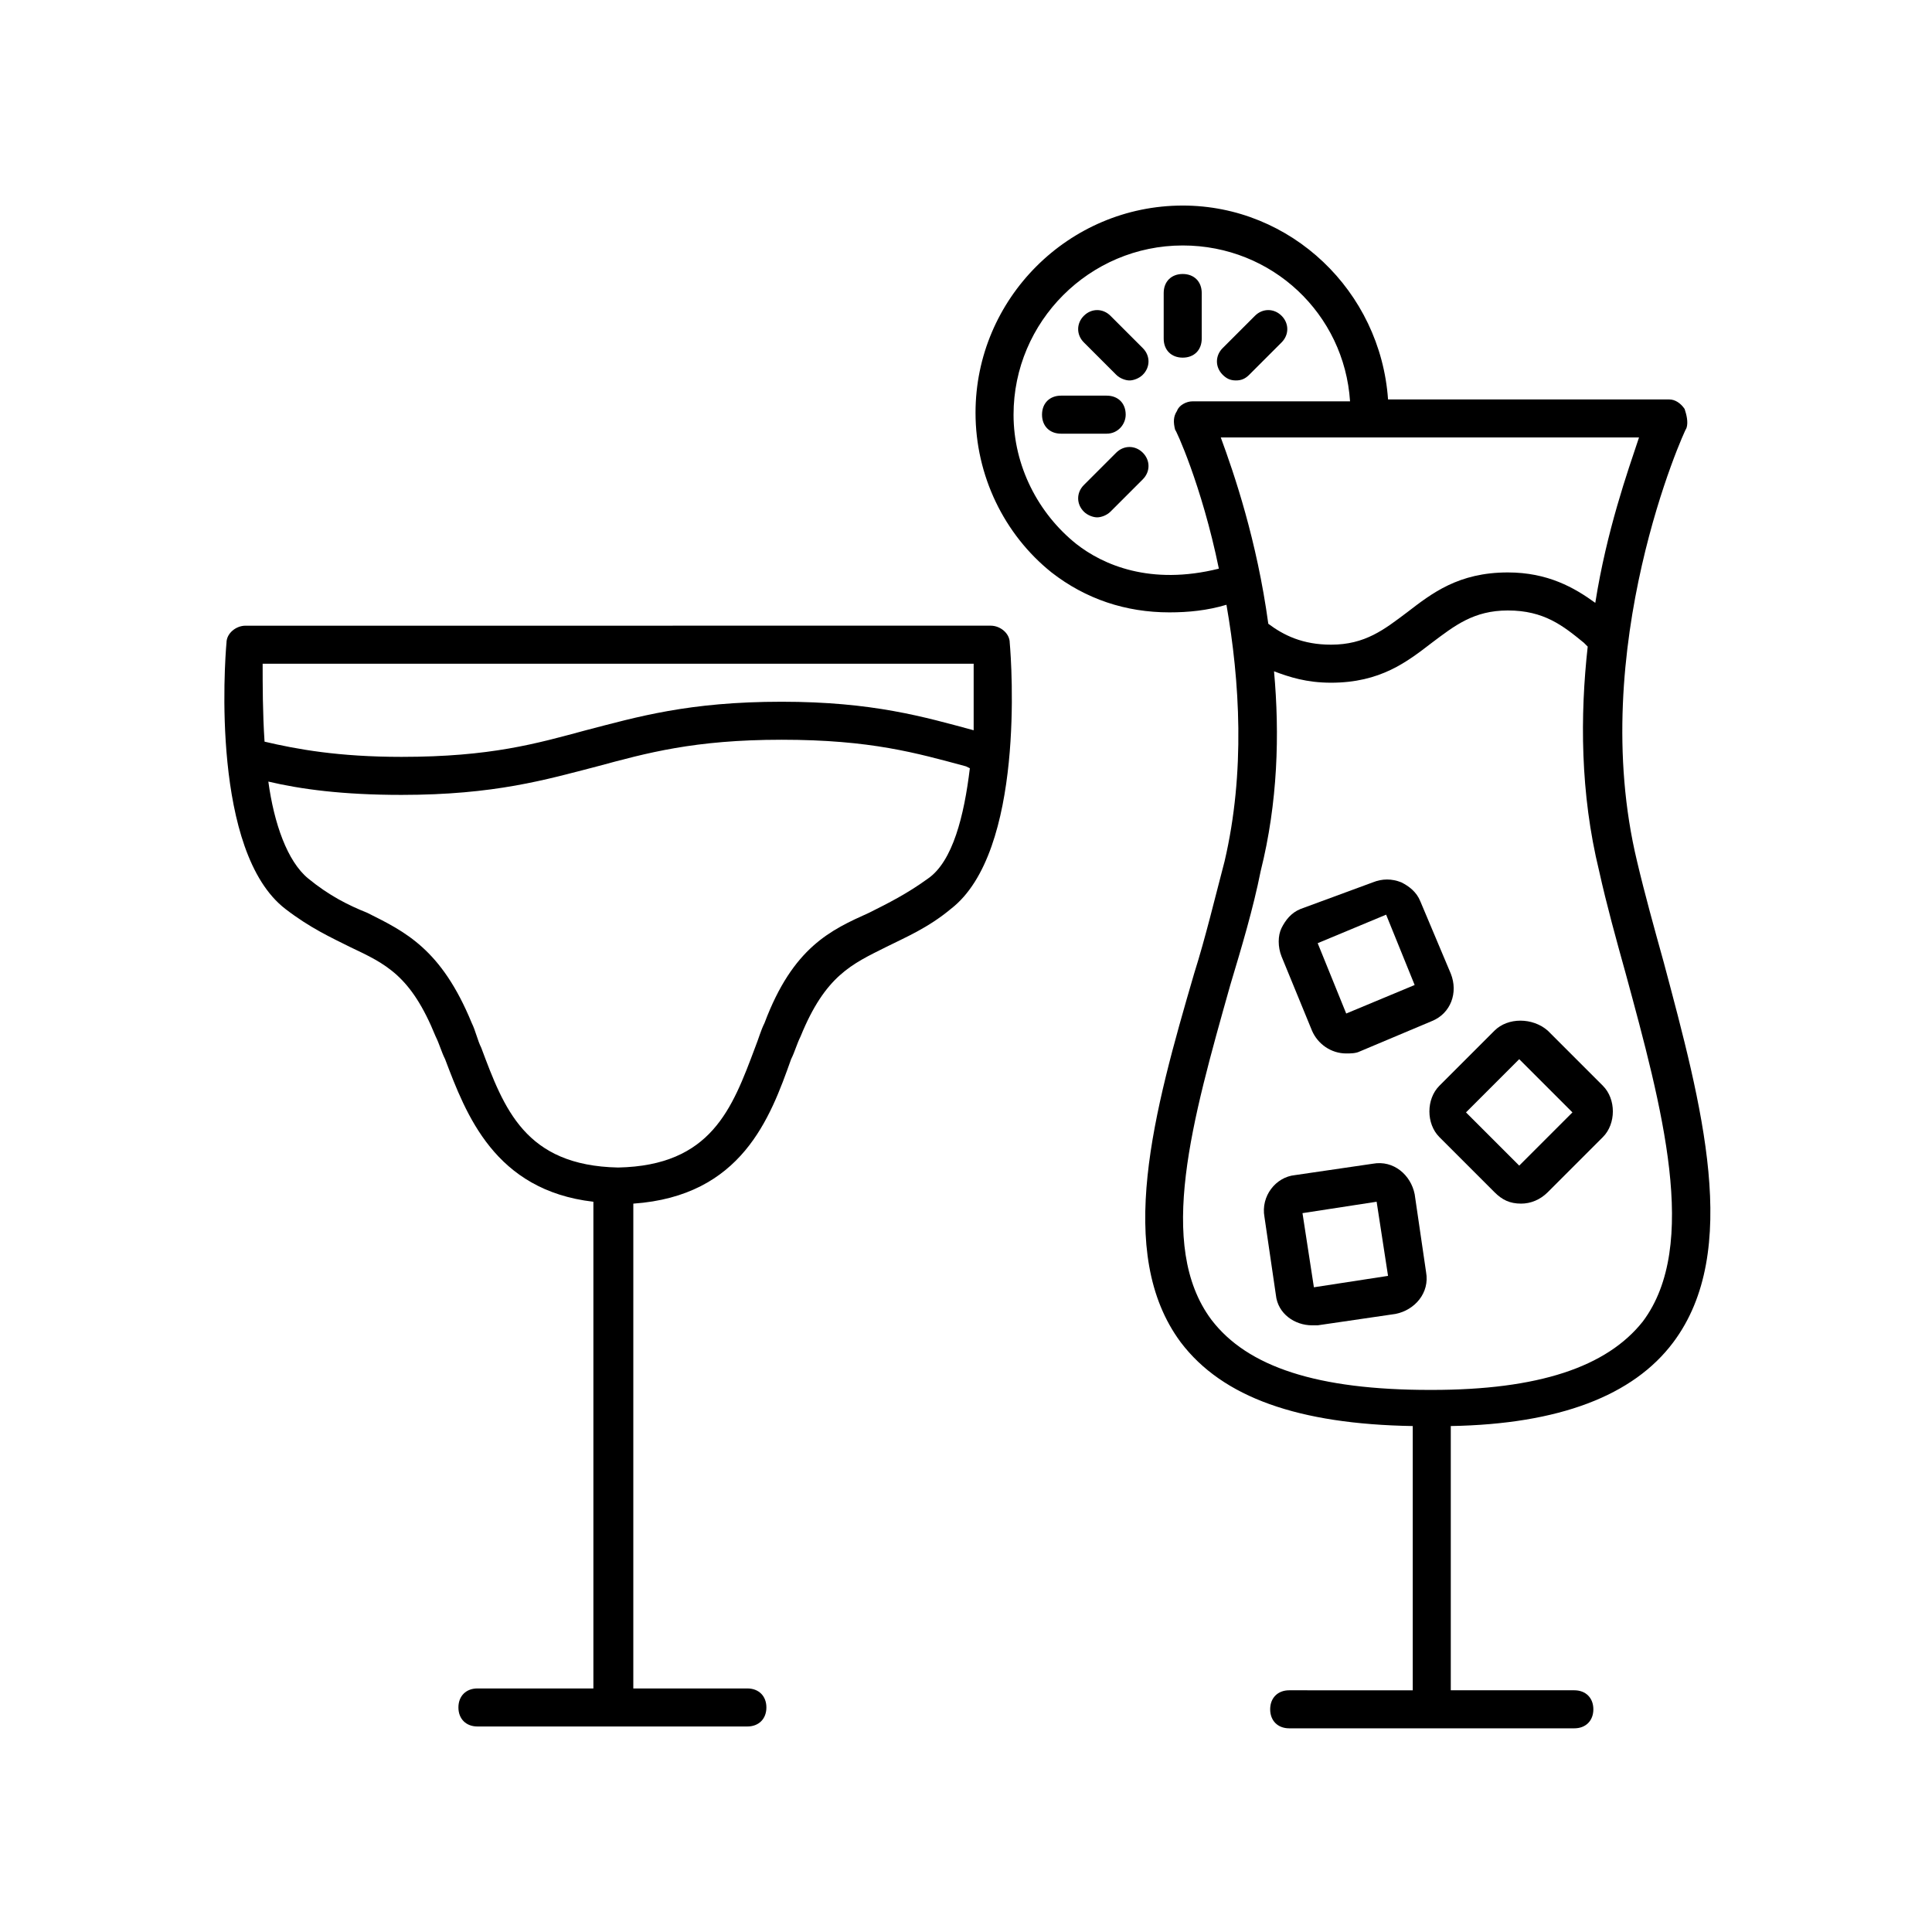
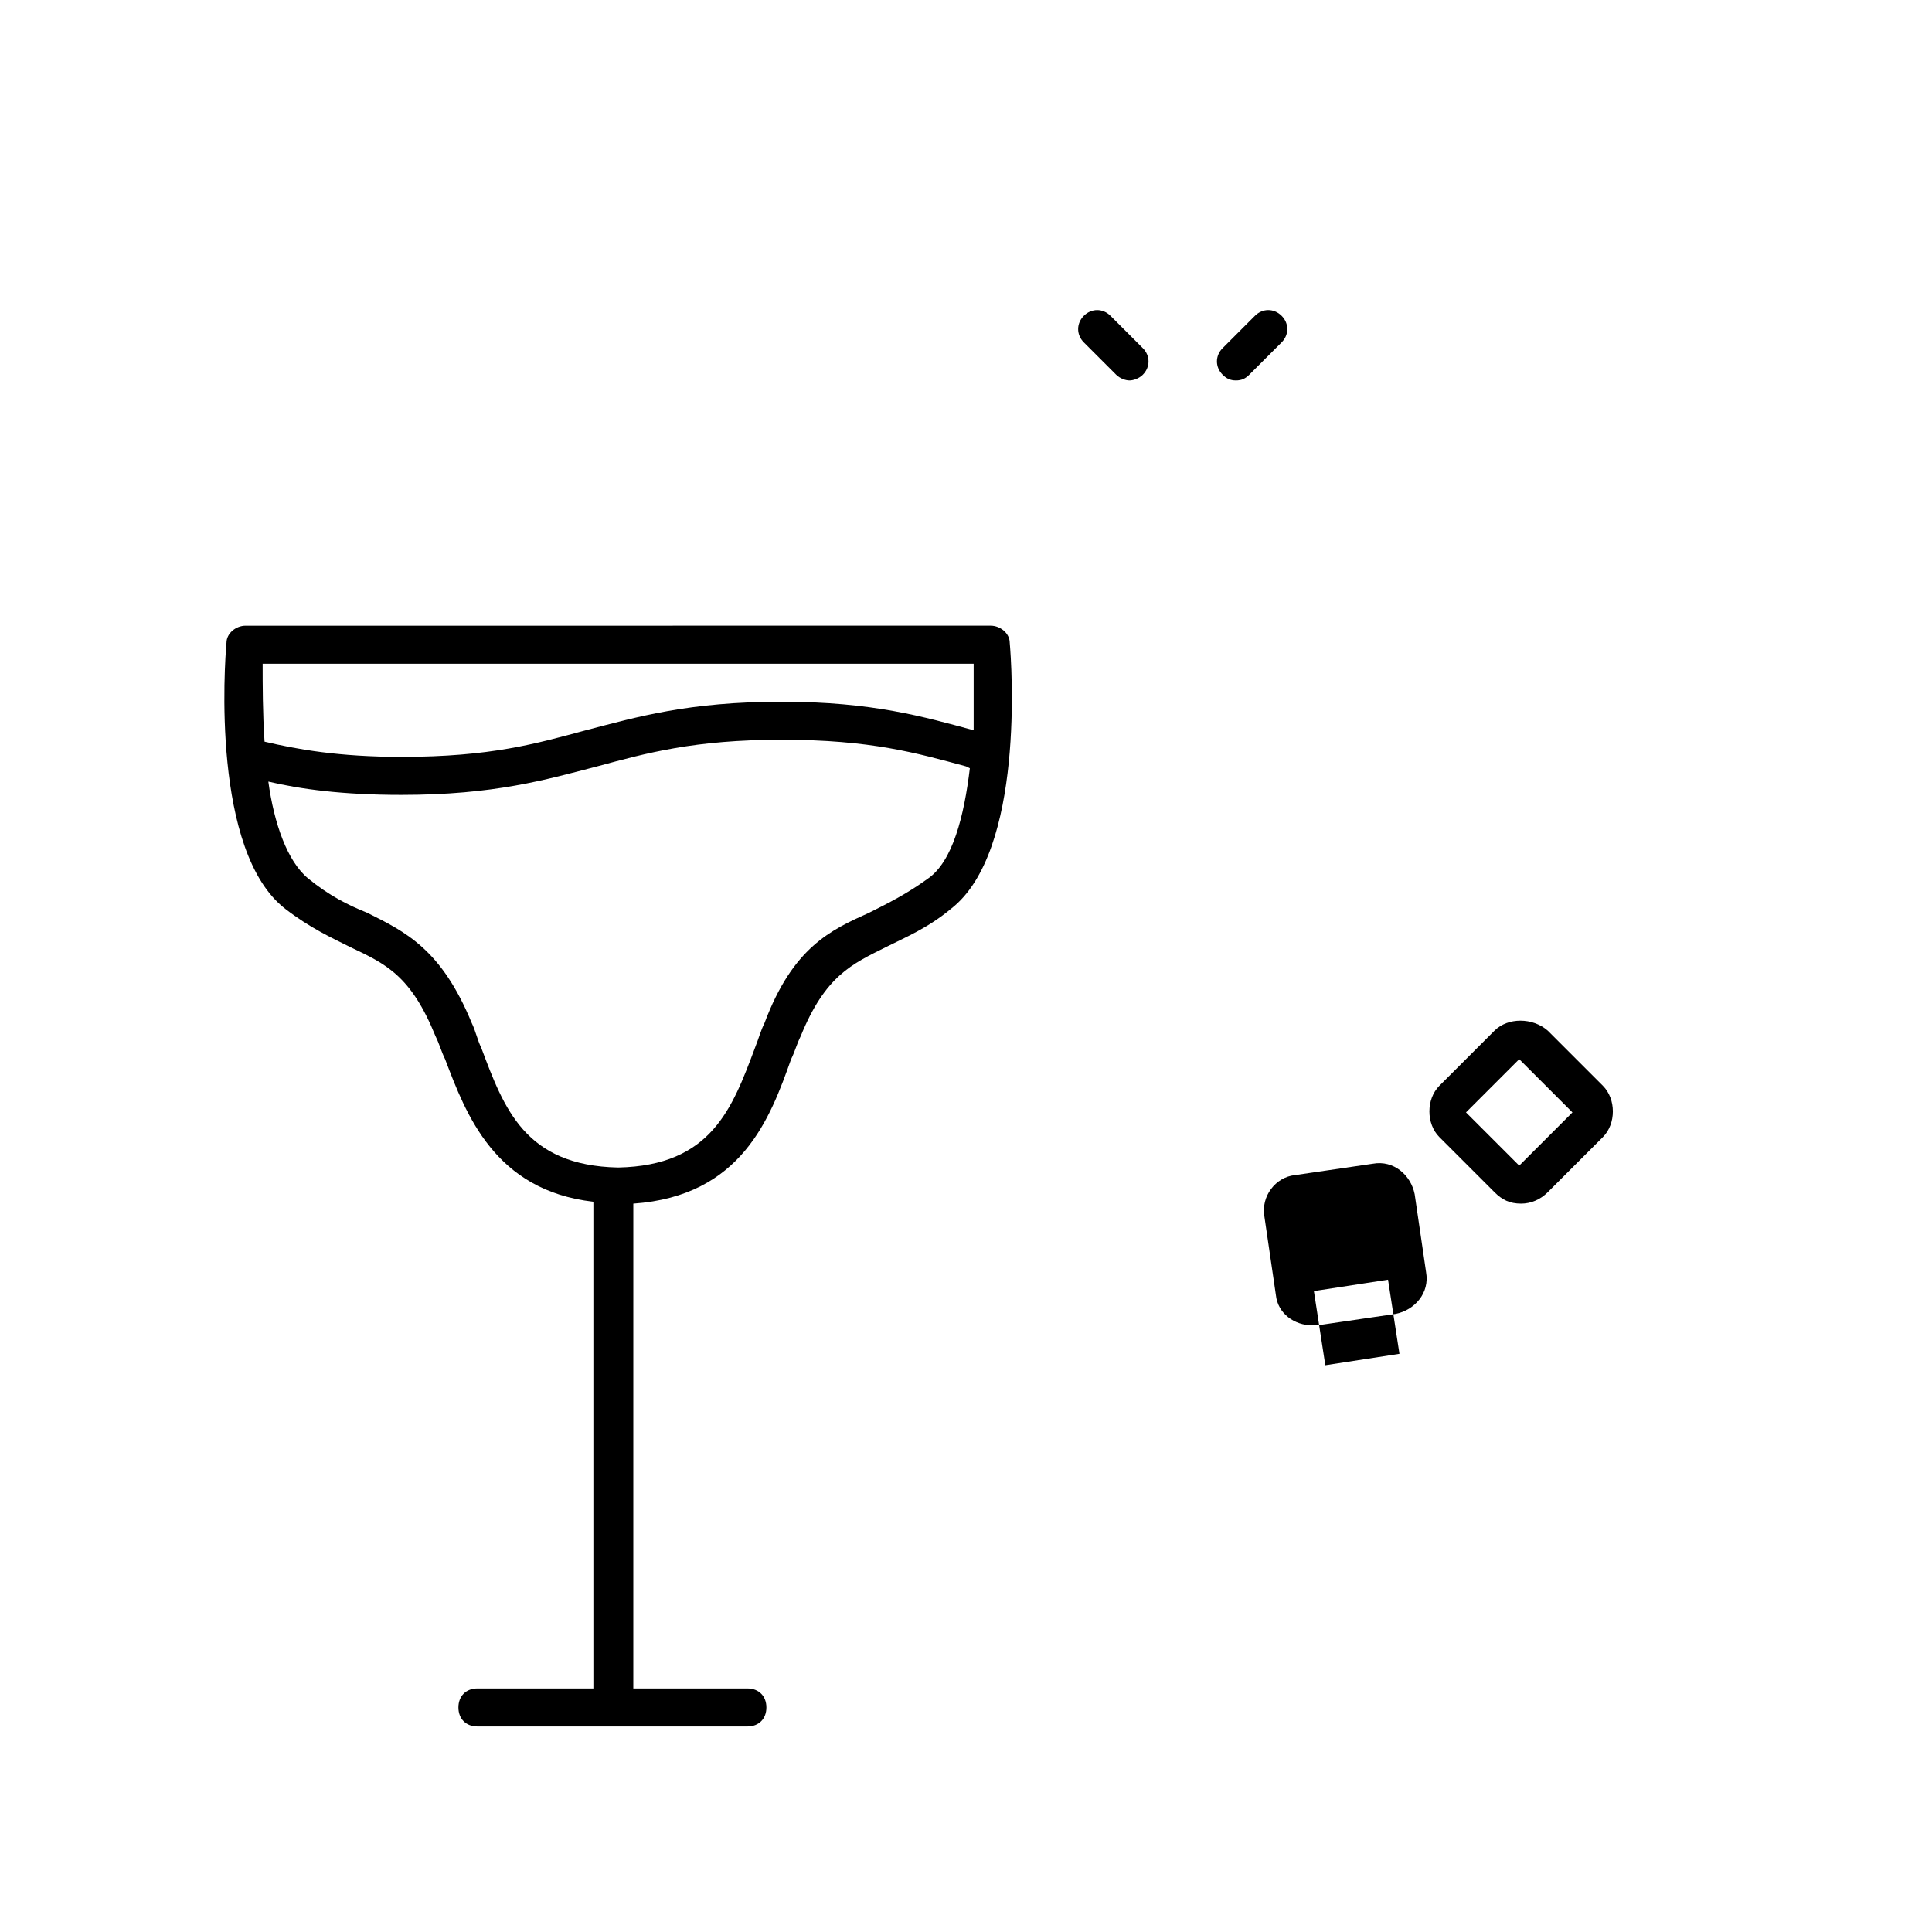
<svg xmlns="http://www.w3.org/2000/svg" fill="#000000" width="800px" height="800px" version="1.1" viewBox="144 144 512 512">
  <g>
-     <path d="m590.44 252.38c-1.008-1.512-2.519-2.519-4.031-2.519h-74.562c-2.016-28.719-25.695-51.387-54.41-51.387-30.23 0-54.914 24.688-54.914 54.914 0 16.625 7.559 32.242 20.152 42.32 9.07 7.055 19.648 10.578 31.234 10.578 5.039 0 10.078-0.504 15.113-2.016 3.527 20.152 5.039 44.336-0.504 68.016-2.519 9.574-5.039 20.152-8.062 29.727-10.578 36.273-21.16 74.059-3.527 97.738 11.082 14.609 31.234 21.664 61.465 22.168v1.008 69.023l-32.746-0.004c-3.023 0-5.039 2.016-5.039 5.039 0 3.023 2.016 5.039 5.039 5.039h75.57c3.023 0 5.039-2.016 5.039-5.039 0-3.023-2.016-5.039-5.039-5.039h-32.746v-69.02-1.008c28.719-0.504 48.367-8.062 58.945-22.168 18.137-24.184 7.559-62.977-2.519-100.76-2.519-9.07-5.039-18.137-7.055-26.703-13.602-56.426 12.594-114.36 13.098-114.87 0.508-1.512 0.004-3.527-0.5-5.039zm-123.43 42.32c-18.137 4.535-30.73-1.008-37.785-6.551-10.078-8.062-16.625-20.656-16.625-34.258 0-24.688 20.152-44.84 44.84-44.84 23.68 0 42.824 18.137 44.336 41.312h-41.816c-1.512 0-3.527 1.008-4.031 2.519-1.008 1.512-1.008 3.023-0.504 5.039 0-0.504 7.055 14.609 11.586 36.777zm107.82 107.31c9.574 35.266 19.648 72.043 4.535 92.195-9.574 12.09-27.711 18.137-55.922 18.137h-0.504c-29.727 0-48.367-6.047-57.938-18.641-14.609-19.648-5.039-52.898 5.039-88.672 3.023-10.078 6.047-20.152 8.062-30.23 4.535-18.137 5.039-36.273 3.527-52.898 4.031 1.512 8.566 3.023 15.113 3.023 13.098 0 20.152-5.543 26.703-10.578 6.047-4.535 11.082-8.566 20.152-8.566 9.574 0 14.609 4.031 20.152 8.566l1.008 1.008c-2.016 18.137-2.016 38.793 3.023 59.449 2.008 9.066 4.527 18.137 7.047 27.207zm-8.062-98.246c-5.543-4.031-12.594-8.062-23.176-8.062-13.098 0-20.152 5.543-26.703 10.578-6.047 4.535-11.082 8.566-20.152 8.566-7.559 0-12.594-2.519-16.625-5.543-3.023-22.168-9.07-39.801-12.594-49.375h110.84c-3.023 9.074-8.566 24.691-11.59 43.836z" />
-     <path d="m442.32 253.89c0-3.023-2.016-5.039-5.039-5.039h-12.094c-3.023 0-5.039 2.016-5.039 5.039 0 3.023 2.016 5.039 5.039 5.039h12.09c3.027 0 5.043-2.519 5.043-5.039z" />
-     <path d="m462.47 233.74v-12.09c0-3.023-2.016-5.039-5.039-5.039-3.023 0-5.039 2.016-5.039 5.039v12.09c0 3.023 2.016 5.039 5.039 5.039 3.023 0 5.039-2.016 5.039-5.039z" />
-     <path d="m439.8 263.97-8.566 8.566c-2.016 2.016-2.016 5.039 0 7.055 1.008 1.008 2.519 1.512 3.527 1.512 1.008 0 2.519-0.504 3.527-1.512l8.566-8.566c2.016-2.016 2.016-5.039 0-7.055-2.019-2.016-5.039-2.016-7.055 0z" />
    <path d="m471.54 244.82c1.512 0 2.519-0.504 3.527-1.512l8.566-8.566c2.016-2.016 2.016-5.039 0-7.055-2.016-2.016-5.039-2.016-7.055 0l-8.566 8.566c-2.016 2.016-2.016 5.039 0 7.055 1.008 1.008 2.016 1.512 3.527 1.512z" />
    <path d="m439.8 243.31c1.008 1.008 2.519 1.512 3.527 1.512s2.519-0.504 3.527-1.512c2.016-2.016 2.016-5.039 0-7.055l-8.566-8.566c-2.016-2.016-5.039-2.016-7.055 0s-2.016 5.039 0 7.055z" />
    <path d="m540.06 417.13-14.609 14.609c-3.527 3.527-3.527 10.078 0 13.602l14.609 14.609c2.016 2.016 4.031 3.023 7.055 3.023 2.519 0 5.039-1.008 7.055-3.023l14.609-14.609c3.527-3.527 3.527-10.078 0-13.602l-14.609-14.609c-4.035-3.527-10.582-3.527-14.109 0zm6.547 35.77-14.105-14.105 14.105-14.105 14.105 14.105z" />
-     <path d="m518.9 460.46c-1.008-5.039-5.543-9.07-11.082-8.062l-20.66 3.023c-5.039 0.504-9.07 5.543-8.062 11.082l3.023 20.656c0.504 5.039 5.039 8.062 9.574 8.062h1.512l20.656-3.023c5.039-1.008 9.07-5.543 8.062-11.082zm-26.703 24.684-3.023-19.648 19.648-3.023 3.023 19.648z" />
-     <path d="m491.69 417.13c1.512 3.527 5.039 6.047 9.07 6.047 1.008 0 2.519 0 3.527-0.504l19.145-8.062c5.039-2.016 7.055-7.559 5.039-12.594l-8.062-19.145c-1.008-2.519-3.023-4.031-5.039-5.039-2.519-1.008-5.039-1.008-7.559 0l-19.145 7.051c-2.519 1.008-4.031 3.023-5.039 5.039-1.008 2.016-1.008 5.039 0 7.559zm19.648-30.734 7.559 18.641-18.137 7.559-7.559-18.641z" />
+     <path d="m518.9 460.46c-1.008-5.039-5.543-9.07-11.082-8.062l-20.66 3.023c-5.039 0.504-9.07 5.543-8.062 11.082l3.023 20.656c0.504 5.039 5.039 8.062 9.574 8.062h1.512l20.656-3.023c5.039-1.008 9.07-5.543 8.062-11.082m-26.703 24.684-3.023-19.648 19.648-3.023 3.023 19.648z" />
    <path d="m204.02 314.35c-0.504 5.543-4.031 55.418 15.617 70.535 6.551 5.039 12.09 7.559 17.129 10.078 9.574 4.535 16.121 7.559 22.672 23.68 1.008 2.016 1.512 4.031 2.519 6.047 5.543 14.609 13.098 34.762 39.297 37.785v128.98h-30.73c-3.023 0-5.039 2.016-5.039 5.039 0 3.023 2.016 5.039 5.039 5.039h71.539c3.023 0 5.039-2.016 5.039-5.039 0-3.023-2.016-5.039-5.039-5.039h-30.23l0.004-128.48c28.719-2.016 36.273-22.672 41.816-38.289 1.008-2.016 1.512-4.031 2.519-6.047 6.551-16.121 13.602-19.145 22.672-23.68 5.039-2.519 11.082-5.039 17.129-10.078 19.648-15.113 16.121-64.992 15.617-70.535 0-2.519-2.519-4.535-5.039-4.535l-197.49 0.004c-2.519 0-5.039 2.016-5.039 4.535zm185.91 62.473c-5.543 4.031-10.578 6.551-15.617 9.07-10.078 4.535-20.152 9.07-27.711 29.223-1.008 2.016-1.512 4.031-2.519 6.551-6.047 16.121-11.586 31.234-36.273 31.738-24.688-0.504-30.23-15.617-36.273-31.738-1.008-2.016-1.512-4.535-2.519-6.551-8.062-19.648-17.633-24.184-27.711-29.223-5.039-2.016-10.078-4.535-15.617-9.07-5.543-4.535-9.07-14.609-10.578-25.695 8.566 2.016 19.648 3.527 35.266 3.527 24.688 0 38.289-4.031 51.891-7.559 13.098-3.527 25.695-7.055 48.871-7.055 23.68 0 35.77 3.527 48.871 7.055l1.008 0.504c-1.512 12.598-4.535 24.688-11.086 29.223zm-176.33-56.93h188.43v17.633c-13.098-3.527-26.703-7.559-50.883-7.559-24.688 0-38.289 4.031-51.891 7.559-13.105 3.527-25.195 7.051-48.875 7.051-16.625 0-27.711-2.016-36.273-4.031-0.504-7.555-0.504-15.113-0.504-20.652z" />
  </g>
</svg>